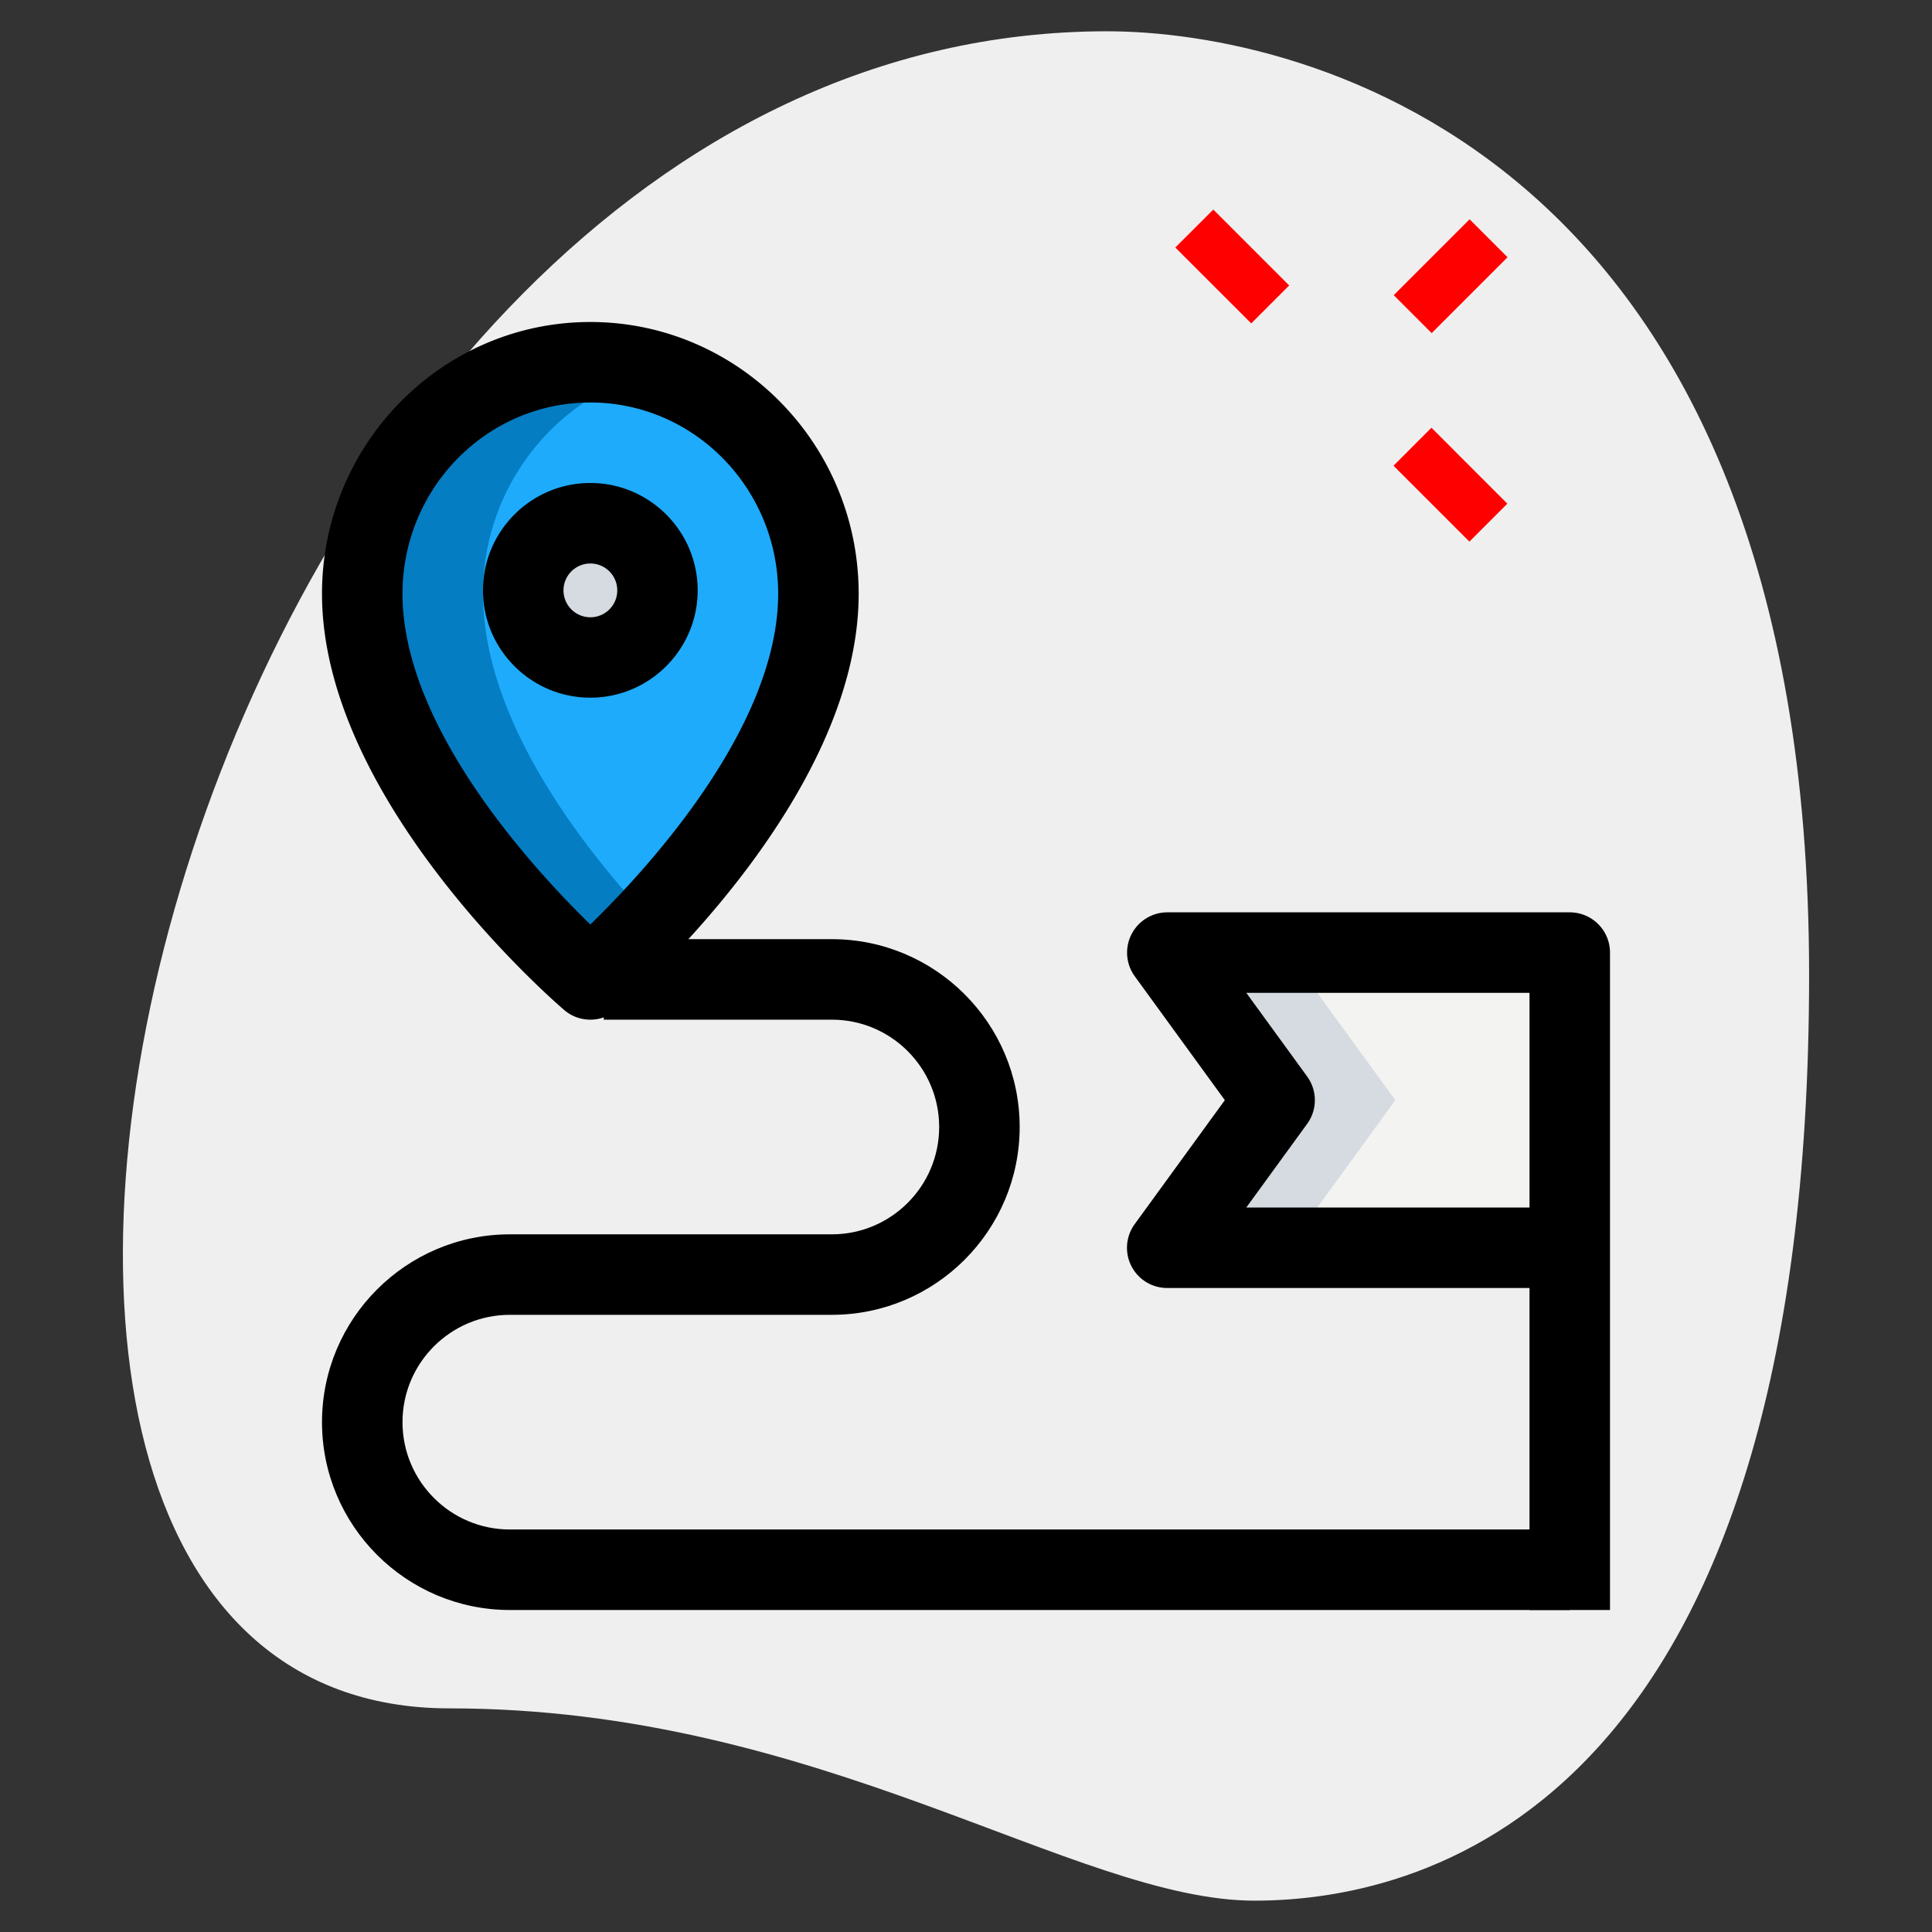
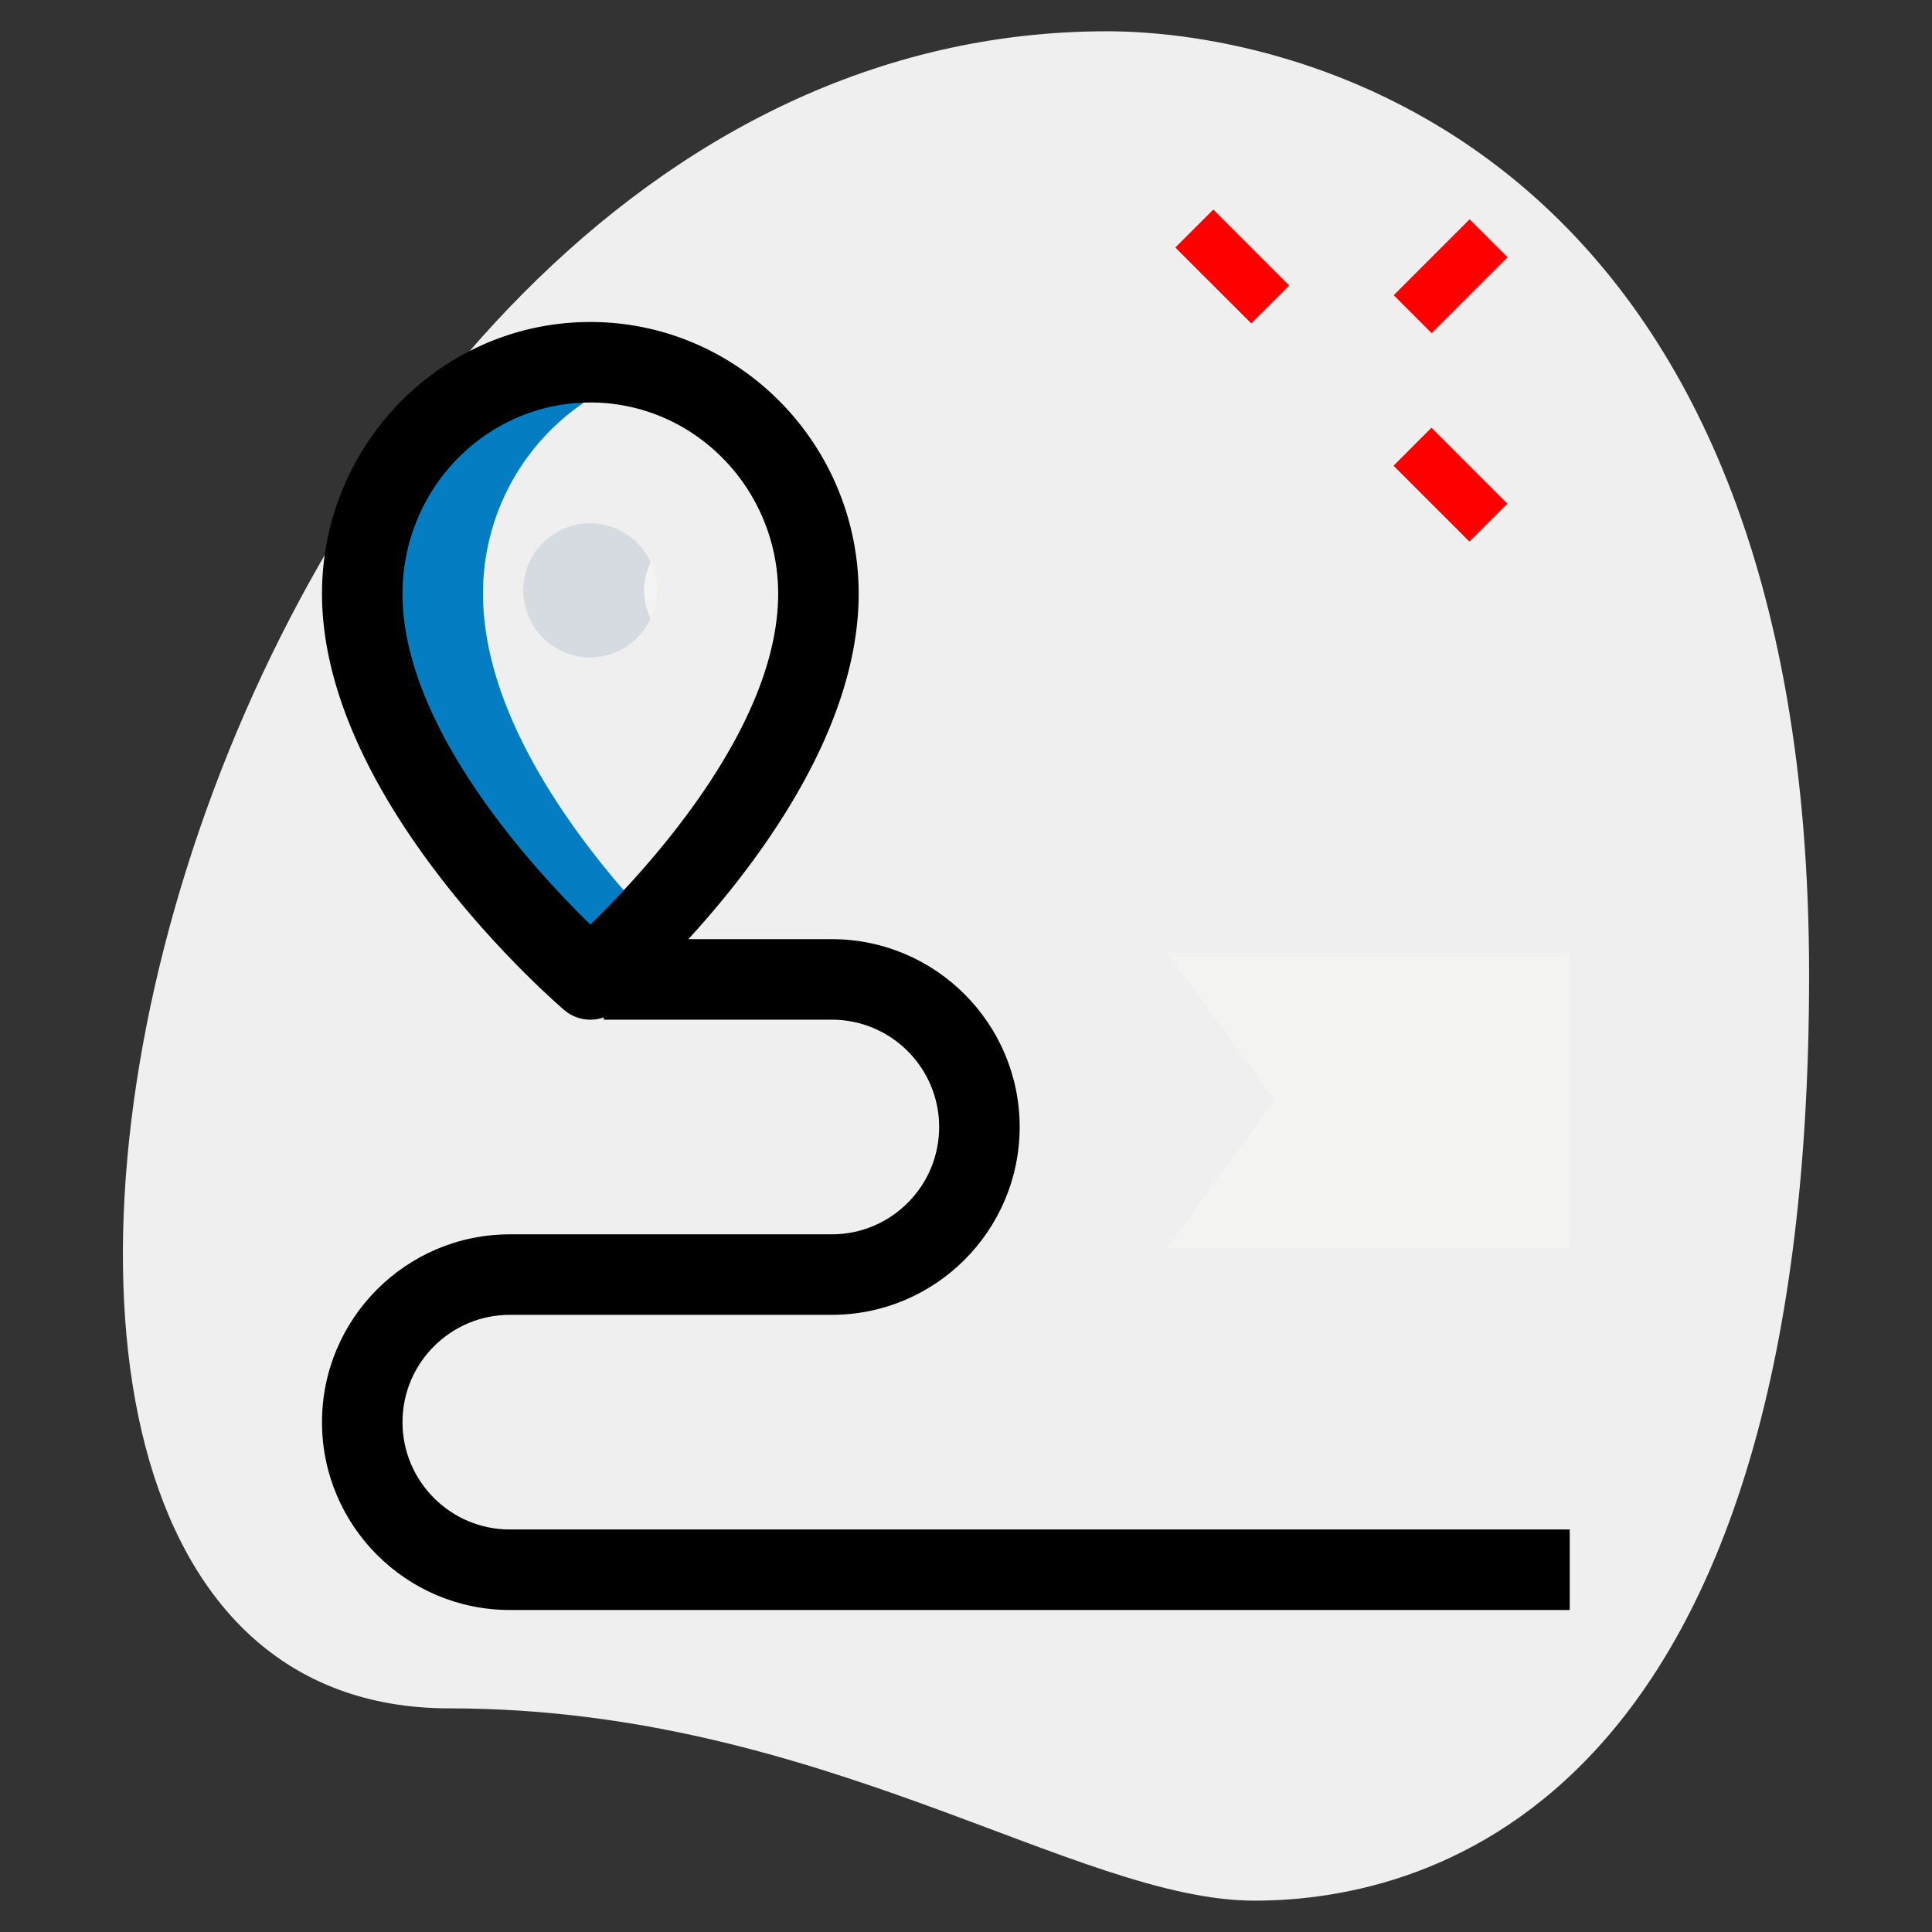
<svg xmlns="http://www.w3.org/2000/svg" version="1.1" width="512" height="512" x="0" y="0" viewBox="0 0 36 36" style="enable-background:new 0 0 512 512" xml:space="preserve" class="">
  <rect x="0" y="0" width="36" height="36" fill="#333333" stroke="none" />
  <g>
    <path fill="#efefef" d="M8.377 31.833c6.917 0 11.667 3.583 15 3.583S33.71 33.5 33.71 18.167 24.293.583 20.627.583c-17.167 0-24.5 31.25-12.25 31.25z" opacity="1" data-original="#efefef" class="" />
    <g fill="#a4afc1">
      <path d="m25.966 8.678.707-.708 1.414 1.415-.707.707zM21.9 4.612l.708-.707 1.414 1.414-.707.707zM25.97 5.5l1.414-1.414.707.707-1.414 1.414z" fill="#ff0000" opacity="1" data-original="#a4afc1" class="" />
    </g>
-     <path fill="#1eabfc" d="M15.25 11.063c0 3.551-4.25 7.188-4.25 7.188s-4.25-3.636-4.25-7.188C6.75 8.681 8.653 6.75 11 6.75s4.25 1.931 4.25 4.313z" opacity="1" data-original="#2fdf84" class="" />
    <circle cx="11" cy="11" r="1.25" fill="#f3f3f1" opacity="1" data-original="#f3f3f1" class="" />
    <path fill="#f3f3f1" d="M29.25 17.75v5.5h-7.5l2-2.75-2-2.75z" opacity="1" data-original="#f3f3f1" class="" />
    <path fill="#047dc3" d="M9 11.063a4.29 4.29 0 0 1 3.125-4.14A4.112 4.112 0 0 0 11 6.75c-2.347 0-4.25 1.931-4.25 4.313 0 3.551 4.25 7.188 4.25 7.188s.486-.419 1.125-1.102C10.866 15.804 9 13.418 9 11.063z" opacity="1" data-original="#00b871" class="" />
-     <path fill="#d5dbe1" d="M12 11c0-.19.049-.365.125-.526A1.245 1.245 0 0 0 11 9.75a1.25 1.25 0 0 0 0 2.5c.5 0 .925-.299 1.125-.724A1.223 1.223 0 0 1 12 11zM24 17.75h-2.25l2 2.75-2 2.75H24l2-2.75z" opacity="1" data-original="#d5dbe1" />
+     <path fill="#d5dbe1" d="M12 11c0-.19.049-.365.125-.526A1.245 1.245 0 0 0 11 9.75a1.25 1.25 0 0 0 0 2.5c.5 0 .925-.299 1.125-.724A1.223 1.223 0 0 1 12 11zM24 17.75l2 2.75-2 2.75H24l2-2.75z" opacity="1" data-original="#d5dbe1" />
    <path d="M11 19a.744.744 0 0 1-.487-.18C10.328 18.662 6 14.915 6 11.063 6 8.271 8.243 6 11 6s5 2.271 5 5.063c0 3.853-4.328 7.6-4.513 7.757A.744.744 0 0 1 11 19zm0-11.5c-1.93 0-3.5 1.598-3.5 3.563 0 2.482 2.436 5.126 3.5 6.164 1.064-1.037 3.5-3.682 3.5-6.164C14.5 9.098 12.93 7.5 11 7.5z" fill="#000000" opacity="1" data-original="#000000" />
-     <path d="M11 13c-1.103 0-2-.897-2-2s.897-2 2-2 2 .897 2 2-.897 2-2 2zm0-2.5a.5.5 0 1 0 .002 1.002A.5.5 0 0 0 11 10.5zM30 30h-1.5v-6h-6.75a.749.749 0 0 1-.606-1.191l1.679-2.309-1.679-2.309A.751.751 0 0 1 21.75 17h7.5a.75.75 0 0 1 .75.75zm-6.777-7.5H28.5v-4h-5.277l1.134 1.559a.75.75 0 0 1 0 .882z" fill="#000000" opacity="1" data-original="#000000" />
    <path d="M29.25 30H9.5C7.57 30 6 28.43 6 26.5S7.57 23 9.5 23h6c1.103 0 2-.897 2-2s-.897-2-2-2h-4.25v-1.5h4.25c1.93 0 3.5 1.57 3.5 3.5s-1.57 3.5-3.5 3.5h-6c-1.103 0-2 .897-2 2s.897 2 2 2h19.75z" fill="#000000" opacity="1" data-original="#000000" />
  </g>
</svg>